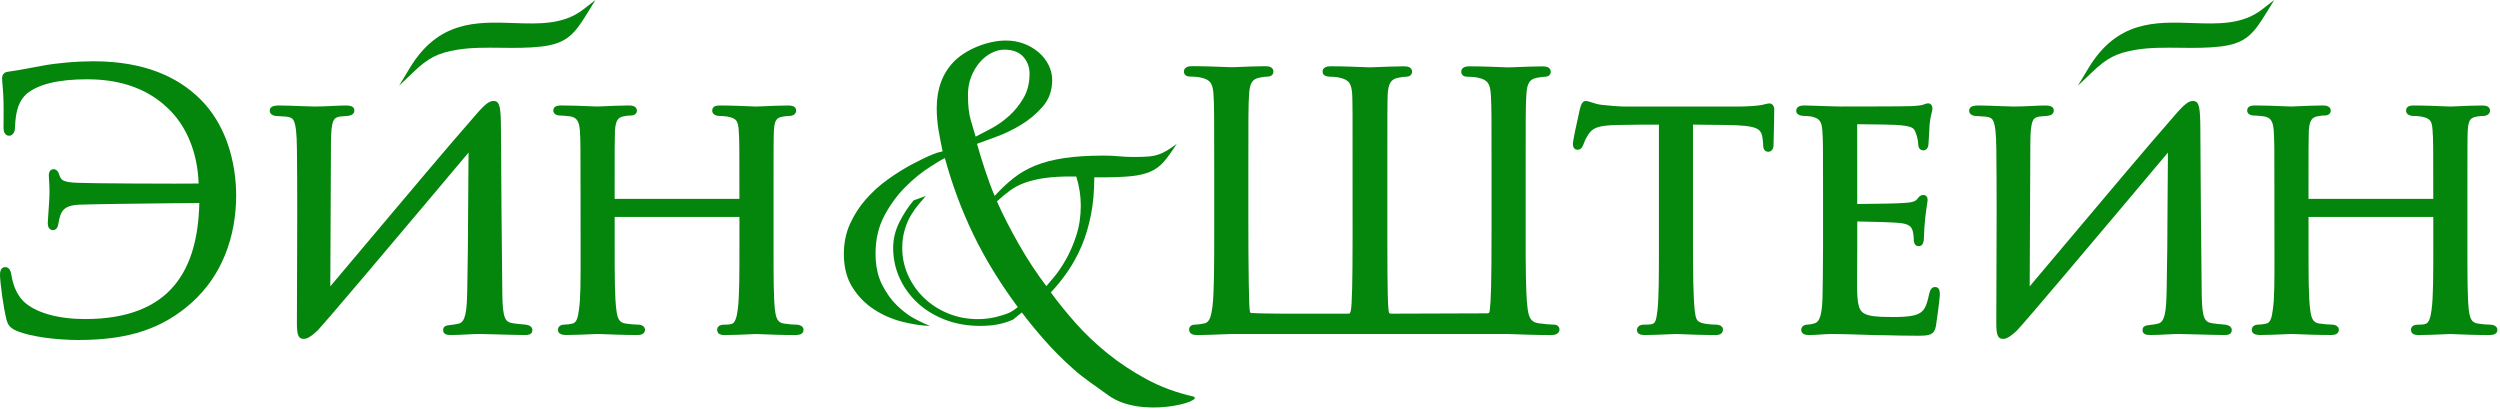
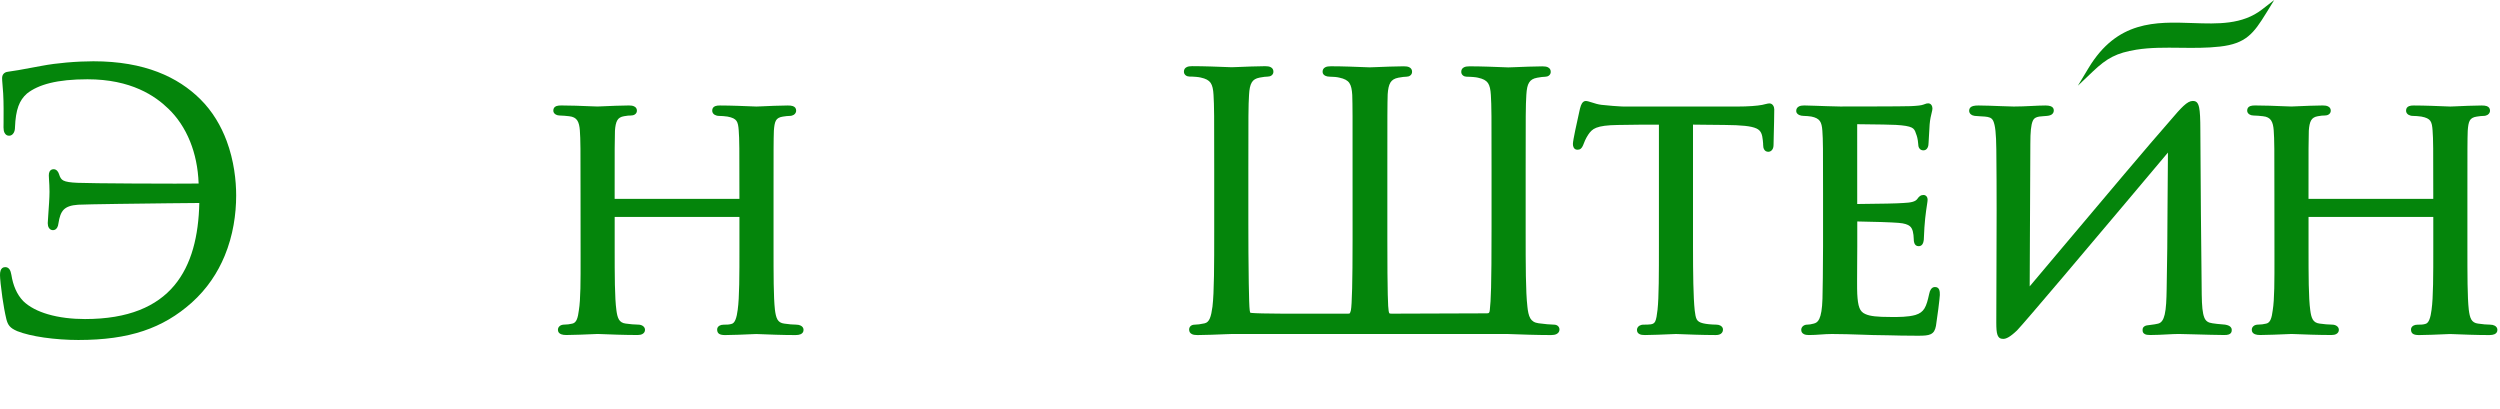
<svg xmlns="http://www.w3.org/2000/svg" width="911" height="149" viewBox="0 0 911 149" fill="none">
  <path d="M0.22 98.58C0.49 97.83 1 97.34 1.9 97.34C2.57 97.34 3.1 97.6 3.52 98.25C3.8 98.69 4.01 99.32 4.16 100.22C4.46 102.11 4.95 103.86 5.66 105.47C6.36 107.05 7.28 108.48 8.47 109.72C10.71 111.89 13.84 113.45 17.4 114.5C21.56 115.73 26.32 116.26 30.98 116.26C46.83 116.26 57.12 111.64 63.49 104.05C69.86 96.47 72.37 85.88 72.63 73.97C70.15 73.98 54.87 74.13 43.02 74.3C36 74.4 30.08 74.51 28.5 74.6C25.85 74.77 24.22 75.37 23.19 76.43C22.16 77.5 21.65 79.13 21.31 81.32C21.23 82.03 21.06 82.57 20.82 82.96C20.44 83.58 19.91 83.87 19.29 83.87C18.66 83.87 18.12 83.56 17.77 82.95C17.54 82.54 17.4 82 17.4 81.33C17.4 80.9 17.49 79.69 17.6 78.16C17.78 75.58 18.04 72.06 18.04 69.91C18.04 68.08 17.94 66.63 17.87 65.55C17.82 64.87 17.79 64.32 17.79 63.94C17.79 63.42 17.85 62.96 18.04 62.57C18.33 62 18.8 61.66 19.56 61.66C20.04 61.66 20.5 61.87 20.88 62.3C21.14 62.59 21.36 62.99 21.53 63.49V63.51C21.89 64.65 22.28 65.36 23.09 65.78C24.04 66.27 25.6 66.5 28.24 66.62C30.66 66.73 39.31 66.82 48.33 66.87C59.2 66.93 70.63 66.94 72.38 66.88C72.18 61.08 71.05 55.98 69.3 51.62C67.31 46.66 64.53 42.66 61.4 39.66C58.99 37.31 55.59 34.62 50.82 32.52C46.03 30.41 39.85 28.89 31.88 28.89C26.37 28.89 21.88 29.36 18.23 30.26C14.67 31.14 11.91 32.43 9.81 34.1C8.42 35.32 7.4 36.78 6.7 38.7C5.98 40.69 5.58 43.18 5.46 46.42C5.46 47.21 5.29 47.88 5.01 48.37C4.62 49.08 4.01 49.46 3.31 49.46C2.58 49.46 2.02 49.11 1.65 48.38C1.41 47.91 1.28 47.26 1.28 46.42L1.3 44.76C1.32 42.02 1.36 37.39 1.16 34.05C1.06 32.54 0.97 31.45 0.9 30.66C0.82 29.64 0.77 29.13 0.77 28.53C0.77 27.94 0.89 27.41 1.24 26.97C1.6 26.52 2.13 26.23 2.92 26.14C5.5 25.8 8 25.33 10.92 24.78L15.16 24C17.98 23.46 21.12 23.06 24.18 22.79C27.72 22.48 31.2 22.33 34.01 22.33C43.41 22.33 51.11 23.78 57.47 26.22C63.86 28.67 68.9 32.11 72.93 36.08C77.52 40.62 80.58 45.97 82.59 51.34C85.29 58.58 86.06 65.86 86.06 71.21C86.06 78.04 84.96 85.77 81.87 93.23C79.35 99.32 75.5 105.23 69.85 110.3C64.61 114.96 58.94 118.36 52.23 120.6C45.55 122.83 37.86 123.89 28.55 123.89C24.45 123.89 20.03 123.58 16 123C12.21 122.45 8.75 121.66 6.21 120.64L6.18 120.62C4.89 120.05 4.08 119.53 3.5 118.85C2.9 118.15 2.6 117.37 2.31 116.28V116.26C1.76 113.99 1.25 111.09 0.86 108.37C0.34 104.72 0 101.38 0 100.26C0 99.66 0.04 99.07 0.22 98.58Z" fill="#04850B" />
-   <path d="M121.451 44.139C120.861 45.539 120.601 48.029 120.601 52.399L120.361 104.349L132.551 89.879C147.181 72.499 164.371 52.089 171.511 43.999C173.621 41.499 175.171 39.759 176.381 38.629C177.761 37.349 178.791 36.789 179.761 36.789C180.901 36.789 181.681 37.169 182.111 39.209C182.411 40.649 182.551 43.189 182.551 47.699C182.611 57.839 182.671 67.709 182.751 77.569C182.831 87.419 182.921 97.259 183.051 107.349C183.111 111.529 183.351 114.159 184.001 115.739C184.531 117.049 185.431 117.589 186.891 117.789L186.991 117.809C187.191 117.859 187.851 117.949 188.661 118.029C189.541 118.119 190.611 118.219 191.521 118.289L191.631 118.309C192.531 118.469 193.061 118.709 193.391 118.989C193.911 119.429 193.991 119.869 193.991 120.309C193.991 121.099 193.661 121.579 192.931 121.869C192.501 122.039 191.951 122.079 191.201 122.079C188.871 122.079 183.951 121.939 180.041 121.829C177.571 121.759 175.521 121.699 174.701 121.699C173.401 121.699 171.971 121.779 170.421 121.859C168.501 121.959 166.401 122.079 164.291 122.079C163.361 122.079 162.771 121.979 162.381 121.779C161.681 121.429 161.501 120.939 161.501 120.309C161.501 119.719 161.591 119.259 162.261 118.859C162.641 118.629 163.221 118.489 164.211 118.419L164.791 118.339C165.541 118.239 166.421 118.129 167.061 117.949L167.121 117.939C168.381 117.659 169.121 116.519 169.561 114.609C170.081 112.389 170.211 109.239 170.271 105.319C170.491 95.489 170.541 85.549 170.591 75.489C170.621 68.909 170.661 62.269 170.741 55.589C164.281 63.279 146.251 84.709 132.501 100.929C124.021 110.929 117.181 118.919 115.761 120.389L115.731 120.419C114.401 121.689 113.411 122.429 112.671 122.859C111.801 123.369 111.181 123.489 110.721 123.489C109.691 123.489 109.001 123.149 108.581 121.899C108.301 121.069 108.191 119.729 108.191 117.529C108.191 113.059 108.221 106.339 108.251 99.249C108.311 84.869 108.371 68.729 108.201 54.439C108.141 48.689 107.811 45.669 107.091 44.089C106.521 42.849 105.521 42.629 104.031 42.479C103.441 42.429 102.811 42.389 102.231 42.369C101.501 42.329 100.831 42.299 100.311 42.229C99.721 42.149 99.291 41.959 98.991 41.719C98.481 41.329 98.301 40.829 98.301 40.339C98.301 39.419 98.821 38.909 99.711 38.639C100.261 38.479 100.951 38.439 101.721 38.439C103.641 38.439 107.111 38.569 110.011 38.679C112.011 38.749 113.731 38.819 114.541 38.819C116.731 38.819 118.921 38.719 120.971 38.619C122.861 38.529 124.641 38.439 126.091 38.439C126.911 38.439 127.541 38.529 127.991 38.699C128.761 38.989 129.131 39.499 129.131 40.209C129.131 40.749 128.981 41.239 128.461 41.649C128.101 41.939 127.541 42.139 126.701 42.229L125.311 42.339C124.801 42.379 124.401 42.409 123.811 42.479C122.681 42.679 121.921 43.039 121.451 44.139Z" fill="#04850B" />
  <path d="M223.979 70.55V72.46H269.439V70.55C269.439 61.91 269.439 56.84 269.409 54.01C269.379 50.82 269.319 49.24 269.189 47.52C269.079 45.98 268.909 44.81 268.369 44.05C267.849 43.31 266.879 42.81 265.099 42.48C264.639 42.42 264.069 42.35 263.469 42.3C262.989 42.26 262.509 42.24 262.059 42.24C261.439 42.24 260.879 42.09 260.459 41.85C259.869 41.51 259.529 40.98 259.529 40.34C259.529 39.49 259.899 38.98 260.609 38.68C261.069 38.49 261.629 38.44 262.319 38.44C266.339 38.44 271.739 38.67 274.289 38.77L275.649 38.82L277.239 38.76C279.709 38.65 284.329 38.44 287.079 38.44C287.809 38.44 288.419 38.49 288.909 38.66C289.689 38.94 290.119 39.46 290.119 40.34C290.119 40.86 289.859 41.45 289.249 41.84C288.879 42.07 288.369 42.24 287.719 42.24C287.389 42.24 287.029 42.26 286.679 42.3C286.229 42.35 285.749 42.41 285.349 42.48H285.329C283.959 42.68 283.199 43.15 282.769 43.89C282.279 44.73 282.119 46.01 281.999 47.65C281.879 50.95 281.879 53.92 281.879 70.69V89.73C281.879 95.06 281.879 99.84 281.939 103.52C281.999 107.41 282.129 110.58 282.379 112.84C282.559 114.25 282.789 115.53 283.309 116.44C283.769 117.23 284.529 117.78 285.809 117.93H285.849C286.619 118.05 287.399 118.14 288.119 118.2C288.879 118.26 289.579 118.3 290.149 118.3C290.819 118.3 291.389 118.44 291.819 118.67C292.459 119.01 292.809 119.55 292.809 120.2C292.809 120.96 292.449 121.48 291.729 121.8C291.269 122 290.659 122.1 289.889 122.1C285.129 122.1 279.649 121.88 277.019 121.77L275.539 121.72L273.799 121.79C271.249 121.9 266.659 122.1 264.239 122.1C262.299 122.1 261.329 121.59 261.329 120.08C261.329 119.52 261.599 118.98 262.239 118.64C262.599 118.44 263.099 118.31 263.739 118.31C264.249 118.31 264.719 118.31 265.129 118.28C265.549 118.25 265.969 118.2 266.409 118.08L266.479 118.06C267.159 117.94 267.639 117.37 267.979 116.56C268.409 115.55 268.649 114.21 268.829 112.83V112.82C269.449 108.34 269.449 100.36 269.449 90.11V79.06H223.989V90.11C223.989 95.34 223.989 100.06 224.069 103.78C224.149 107.66 224.309 110.82 224.619 113.07C224.789 114.36 225.019 115.58 225.549 116.45C226.009 117.22 226.769 117.77 228.049 117.92H228.089C228.829 118.03 229.619 118.12 230.359 118.18C231.209 118.25 231.979 118.29 232.509 118.29C233.129 118.29 233.689 118.44 234.109 118.68C234.699 119.03 235.039 119.55 235.039 120.19C235.039 120.83 234.729 121.38 234.069 121.73C233.659 121.95 233.089 122.08 232.379 122.08C227.509 122.08 221.919 121.86 219.259 121.75L217.779 121.7L216.299 121.76C213.759 121.87 208.759 122.08 206.349 122.08C205.589 122.08 204.959 121.99 204.479 121.8C203.719 121.49 203.309 120.97 203.309 120.18C203.309 119.68 203.499 119.08 204.149 118.67C204.509 118.44 205.019 118.28 205.719 118.28C206.189 118.28 206.659 118.25 207.119 118.19C207.589 118.13 208.059 118.04 208.519 117.93H208.549C209.329 117.76 209.819 117.23 210.149 116.5C210.559 115.6 210.769 114.38 210.939 113.07V113.04C211.589 109.13 211.579 102.2 211.569 93.63L211.549 70.93C211.549 62.29 211.549 57.11 211.519 54.2C211.489 50.91 211.419 49.24 211.299 47.52C211.189 46.03 210.939 44.75 210.339 43.86C209.789 43.04 208.879 42.5 207.369 42.35C206.819 42.29 206.239 42.23 205.629 42.18C205.069 42.14 204.529 42.1 204.039 42.1C203.449 42.1 202.949 41.97 202.569 41.76C201.959 41.43 201.629 40.9 201.629 40.33C201.629 39.47 201.999 38.96 202.739 38.66C203.209 38.48 203.799 38.43 204.539 38.43C207.999 38.43 211.849 38.59 214.579 38.7C215.999 38.76 217.109 38.81 217.749 38.81L219.449 38.74C221.999 38.63 226.649 38.43 229.169 38.43C229.939 38.43 230.549 38.52 231.009 38.73C231.729 39.05 232.089 39.57 232.089 40.33C232.089 40.96 231.789 41.43 231.269 41.75C230.889 41.98 230.379 42.1 229.809 42.1C229.449 42.1 229.179 42.1 228.869 42.13C228.509 42.16 228.089 42.22 227.449 42.34H227.429C226.179 42.54 225.409 43.04 224.949 43.83C224.429 44.72 224.199 46.01 224.089 47.64C223.979 50.95 223.979 53.79 223.979 70.55Z" fill="#04850B" />
  <path fill-rule="evenodd" clip-rule="evenodd" d="M556.2 34.549C555.95 38.549 555.95 42.109 555.95 61.919V84.259C555.95 90.469 555.95 96.129 556.03 100.589C556.11 105.239 556.27 109.039 556.58 111.689V111.709C556.76 113.419 557.02 114.919 557.64 115.989C558.2 116.949 559.12 117.599 560.66 117.799H560.67C561.58 117.929 562.73 118.059 563.76 118.149C564.75 118.239 565.68 118.299 566.24 118.299C566.82 118.299 567.26 118.459 567.59 118.699C568.07 119.059 568.27 119.569 568.27 120.069C568.27 120.799 567.92 121.359 567.19 121.729C566.72 121.969 566.07 122.099 565.23 122.099C559.94 122.099 553.9 121.869 551.1 121.769L549.61 121.719H448.55L446.51 121.789C443.76 121.899 439 122.099 436.36 122.099C435.52 122.099 434.87 122.009 434.39 121.779C433.66 121.439 433.32 120.889 433.32 120.079C433.32 119.579 433.51 119.069 433.99 118.709C434.32 118.469 434.76 118.309 435.34 118.309C435.82 118.309 436.37 118.259 436.91 118.189C437.61 118.099 438.32 117.959 438.93 117.829L438.95 117.819C439.84 117.639 440.42 117.019 440.83 116.099C441.32 114.989 441.59 113.459 441.83 111.709C442.45 106.449 442.46 96.439 442.46 84.279V61.939C442.46 51.729 442.46 45.699 442.43 42.329C442.4 38.509 442.33 36.609 442.21 34.569C442.1 32.589 441.82 31.159 441.14 30.179C440.49 29.249 439.38 28.649 437.55 28.259L437.52 28.249C437.13 28.149 436.51 28.069 435.84 28.009C434.98 27.929 434.06 27.899 433.44 27.899C432.97 27.899 432.48 27.759 432.1 27.479C431.69 27.169 431.42 26.719 431.42 26.129C431.42 25.319 431.76 24.769 432.49 24.429C432.97 24.199 433.62 24.109 434.46 24.109C438.67 24.109 444.32 24.329 447.13 24.439L448.8 24.499L450.84 24.429C453.59 24.319 458.35 24.119 460.99 24.119C461.83 24.119 462.48 24.209 462.96 24.439C463.69 24.789 464.03 25.329 464.03 26.139C464.03 26.729 463.76 27.179 463.35 27.489C462.97 27.769 462.48 27.909 462.01 27.909C461.2 27.909 460.47 28.029 459.05 28.269L459.02 28.279C457.61 28.539 456.71 29.089 456.16 30.009C455.54 31.019 455.26 32.529 455.15 34.589C454.9 38.589 454.9 42.149 454.9 61.579V81.389C454.9 87.669 454.94 96.539 455.05 103.199C455.13 108.159 455.24 112.069 455.4 113.109C455.49 113.639 455.55 113.889 455.61 113.959C455.64 113.979 455.83 113.999 456.16 114.039C459.29 114.339 471.11 114.319 482.77 114.299L491.35 114.289C491.62 114.289 491.77 114.259 491.84 114.179C492 114.009 492.13 113.629 492.27 113.039C492.45 112.149 492.61 109.599 492.72 105.109C492.82 100.979 492.88 95.069 492.88 87.109L492.87 42.359C492.86 38.529 492.82 36.629 492.76 34.609C492.64 32.629 492.37 31.199 491.69 30.219C491.04 29.289 489.93 28.689 488.1 28.299L488.06 28.289C487.63 28.179 487.07 28.099 486.49 28.039C485.82 27.969 485.09 27.939 484.49 27.939C483.94 27.939 483.37 27.829 482.93 27.609C482.34 27.309 481.95 26.839 481.95 26.169C481.95 25.359 482.3 24.809 483.02 24.469C483.51 24.239 484.15 24.149 484.99 24.149C489.21 24.149 494.71 24.369 497.45 24.479L499.08 24.539L501.17 24.469C504 24.359 508.88 24.159 511.52 24.159C512.36 24.159 513.01 24.249 513.49 24.479C514.22 24.829 514.56 25.369 514.56 26.179C514.56 26.769 514.29 27.219 513.88 27.529C513.5 27.809 513.01 27.949 512.54 27.949C511.73 27.949 511 28.069 509.58 28.309L509.55 28.319C508.14 28.579 507.24 29.159 506.68 30.059C506.07 31.059 505.79 32.499 505.67 34.369C505.55 38.289 505.55 42.149 505.55 61.989V87.129C505.55 97.259 505.61 103.489 505.7 107.309C505.79 111.129 505.91 112.679 506.03 113.339C506.12 113.779 506.19 114.079 506.29 114.169C506.39 114.259 506.66 114.299 507.2 114.299L541.86 114.179C542.27 114.179 542.5 114.099 542.61 113.959C542.77 113.759 542.84 113.389 542.89 112.929V112.919C543.08 111.219 543.24 109.139 543.35 104.789C543.46 100.479 543.52 93.769 543.52 82.689V61.999C543.52 51.789 543.52 45.759 543.49 42.389C543.46 38.569 543.39 36.669 543.27 34.629C543.15 32.649 542.88 31.219 542.2 30.239C541.55 29.309 540.44 28.709 538.61 28.319L538.58 28.309C538.19 28.209 537.57 28.129 536.9 28.069C536.04 27.989 535.12 27.959 534.5 27.959C534.03 27.959 533.53 27.819 533.16 27.539C532.75 27.229 532.48 26.779 532.48 26.189C532.48 25.379 532.83 24.829 533.55 24.489C534.04 24.259 534.68 24.169 535.52 24.169C539.74 24.169 545.24 24.389 547.98 24.499L549.61 24.559L551.7 24.489C554.53 24.379 559.41 24.179 562.05 24.179C562.89 24.179 563.54 24.269 564.02 24.499C564.75 24.849 565.09 25.389 565.09 26.199C565.09 26.789 564.82 27.239 564.41 27.549C564.03 27.829 563.54 27.969 563.07 27.969C562.26 27.969 561.53 28.089 560.11 28.329L560.08 28.339C558.67 28.599 557.77 29.149 557.22 30.069C556.6 30.989 556.32 32.499 556.2 34.549Z" fill="#04850B" />
  <path d="M621.29 45.461C619.84 45.441 618.46 45.421 616.93 45.411V89.721C616.93 94.701 616.96 99.411 617.05 103.341C617.14 107.361 617.3 110.751 617.55 113.081C617.73 114.501 617.88 115.611 618.29 116.371C618.66 117.041 619.32 117.511 620.59 117.811H620.6C621.19 117.961 621.93 118.061 622.66 118.141C623.69 118.251 624.73 118.291 625.31 118.291C625.94 118.291 626.46 118.411 626.85 118.611C627.51 118.941 627.85 119.481 627.85 120.061C627.85 120.711 627.63 121.241 627.06 121.641C626.64 121.931 626.04 122.091 625.19 122.091C620.19 122.091 614.44 121.851 611.93 121.751L610.72 121.711L608.92 121.781C606.33 121.891 601.74 122.091 599.42 122.091C598.57 122.091 597.96 122.001 597.52 121.791C596.81 121.461 596.51 120.941 596.51 120.201C596.51 119.691 596.77 119.091 597.38 118.701C597.75 118.471 598.26 118.301 598.91 118.301L600.27 118.291C600.67 118.281 601.08 118.241 601.58 118.181C602.39 118.051 602.86 117.731 603.16 117.121C603.56 116.281 603.77 114.901 604.01 112.851C604.51 108.351 604.51 99.231 604.51 89.731V45.421L597.86 45.431C595.03 45.451 592.09 45.481 589.55 45.541C585.62 45.601 583.25 45.931 581.68 46.551C580.25 47.111 579.48 47.971 578.7 49.141C577.77 50.591 577.28 51.871 577.01 52.591L576.88 52.931C576.62 53.531 576.37 53.901 576.07 54.151C575.66 54.481 575.29 54.561 574.81 54.561C574.1 54.561 573.65 54.211 573.39 53.641C573.22 53.281 573.17 52.851 573.17 52.411C573.19 51.041 574.64 44.551 575.47 40.811L575.74 39.601C575.95 38.741 576.19 38.141 576.43 37.741C576.83 37.071 577.32 36.801 577.86 36.801C578.4 36.801 579.14 37.041 580.06 37.331C581.09 37.661 582.36 38.071 583.56 38.201C585.07 38.371 586.48 38.501 587.69 38.591C589.97 38.771 591.5 38.821 591.58 38.821H633.22C635.01 38.821 636.85 38.761 638.44 38.651C639.97 38.541 641.29 38.391 642.13 38.221L643.26 37.951C644.09 37.761 644.4 37.681 644.77 37.681C645.38 37.681 645.84 37.991 646.14 38.451C646.4 38.851 646.54 39.381 646.54 39.831C646.54 42.001 646.43 46.471 646.35 49.581L646.28 52.781C646.28 53.471 646.13 54.001 645.91 54.381C645.52 55.051 644.91 55.311 644.39 55.311C643.67 55.311 643.16 55.011 642.83 54.411C642.6 53.991 642.49 53.451 642.49 52.781L642.48 52.291L642.37 51.101C642.15 48.931 641.72 47.591 640.07 46.821C638.14 45.921 634.64 45.591 628.39 45.531C626.04 45.541 623.58 45.501 621.29 45.461Z" fill="#04850B" />
  <path d="M664.239 101.29C664.289 98.4 664.319 94.72 664.319 89.72V70.68C664.319 62.1 664.319 57.03 664.289 54.18C664.259 50.97 664.189 49.36 664.069 47.64C663.959 46.05 663.719 44.87 663.129 44.07C662.569 43.3 661.619 42.79 660.049 42.47C659.689 42.41 659.179 42.35 658.619 42.3C658.149 42.26 657.649 42.23 657.199 42.23C656.619 42.23 656.059 42.1 655.639 41.91C654.969 41.6 654.539 41.08 654.539 40.46C654.539 39.65 654.889 39.11 655.579 38.76C656.049 38.53 656.679 38.43 657.459 38.43C658.529 38.43 659.899 38.48 661.709 38.55C663.859 38.63 666.669 38.74 670.539 38.81L682.709 38.79C688.729 38.78 694.989 38.74 696.259 38.68C697.489 38.62 698.449 38.56 699.239 38.46C699.949 38.38 700.479 38.27 700.909 38.11L701.439 37.92C701.899 37.75 702.129 37.66 702.659 37.66C703.139 37.66 703.609 37.89 703.909 38.42C704.069 38.71 704.179 39.09 704.179 39.56C704.179 39.96 704.059 40.44 703.899 41.1C703.659 42.05 703.319 43.44 703.159 45.36L702.779 51.88C702.779 52.61 702.679 53.25 702.459 53.72C702.139 54.4 701.629 54.79 700.879 54.79C700.179 54.79 699.669 54.49 699.339 53.93C699.099 53.53 698.989 53.01 698.989 52.39C698.929 51.53 698.809 50.81 698.669 50.2C698.529 49.61 698.359 49.12 698.189 48.71L698.149 48.6C697.849 47.6 697.489 46.92 696.639 46.5C695.599 45.98 693.839 45.69 690.809 45.51H690.789C690.209 45.47 688.409 45.42 686.269 45.38C682.759 45.32 678.109 45.27 676.759 45.26L676.769 74.34C678.249 74.33 683.479 74.28 687.699 74.19C690.319 74.13 692.619 74.06 693.569 73.97H693.619C694.999 73.91 696.129 73.79 697.009 73.53C697.759 73.31 698.319 72.98 698.679 72.48C698.989 72.02 699.289 71.69 699.609 71.46C700.029 71.16 700.429 71.05 700.899 71.05C701.279 71.05 701.679 71.16 702.009 71.54C702.259 71.83 702.419 72.23 702.419 72.82C702.419 73.16 702.329 73.77 702.189 74.67C702.009 75.86 701.739 77.59 701.529 79.66C701.279 82.03 701.189 83.94 701.129 85.43C701.099 86.21 701.069 86.88 701.029 87.38V87.43C700.949 88.09 700.799 88.58 700.579 88.93C700.229 89.48 699.759 89.71 699.139 89.71C698.309 89.71 697.829 89.26 697.579 88.56C697.419 88.13 697.369 87.6 697.369 87.05C697.369 86.68 697.339 86.17 697.269 85.63C697.219 85.18 697.129 84.7 697.019 84.25C696.819 83.59 696.559 82.91 695.939 82.41C695.229 81.83 694.009 81.38 691.829 81.21C690.599 81.1 688.189 81 685.639 80.91C682.089 80.79 678.159 80.71 676.789 80.7V89.85L676.759 94.78C676.729 99.55 676.689 105.54 676.779 107.06C676.899 109.31 677.109 111 677.589 112.21C678.009 113.28 678.669 113.99 679.729 114.44L679.759 114.45C680.609 114.85 681.749 115.11 683.169 115.27C684.659 115.44 686.469 115.5 688.599 115.5L689.409 115.51C691.789 115.52 695.249 115.54 697.959 114.78C699.599 114.29 700.599 113.51 701.289 112.37C702.039 111.13 702.489 109.41 702.979 107.16C703.129 106.4 703.339 105.84 703.609 105.45C704.009 104.85 704.509 104.59 705.109 104.59C706.879 104.59 706.879 106.34 706.879 107.5C706.879 107.96 706.619 110.2 706.319 112.61C706.009 115.05 705.649 117.66 705.469 118.72V118.74C705.149 120.35 704.669 121.25 703.499 121.8C702.509 122.26 701.129 122.34 698.899 122.34C694.179 122.34 690.859 122.25 688.069 122.18C686.169 122.13 684.519 122.09 682.519 122.09L678.579 121.96C674.999 121.84 671.039 121.71 667.539 121.71C666.109 121.71 664.819 121.8 663.509 121.89C662.119 121.99 660.709 122.09 659.159 122.09C658.449 122.09 657.859 122 657.409 121.79C656.729 121.47 656.369 120.95 656.369 120.2C656.369 119.62 656.639 119.12 657.089 118.77C657.469 118.48 657.979 118.3 658.519 118.3C658.859 118.3 659.229 118.27 659.609 118.21C659.989 118.15 660.389 118.07 660.779 117.95L660.839 117.94C661.699 117.75 662.409 117.34 662.939 116.23C663.579 114.89 663.989 112.64 664.109 108.86C664.129 106.7 664.189 104.31 664.239 101.29ZM676.679 80.58C676.689 80.56 676.699 80.55 676.679 80.58V80.58ZM676.679 80.58L676.669 80.59L676.679 80.58Z" fill="#04850B" />
  <path d="M740.709 44.139C740.119 45.539 739.859 48.029 739.859 52.399L739.619 104.349L751.809 89.879C766.439 72.499 783.629 52.089 790.769 43.999C792.879 41.499 794.429 39.759 795.639 38.629C797.019 37.349 798.059 36.789 799.019 36.789C800.159 36.789 800.939 37.169 801.369 39.209C801.669 40.649 801.809 43.189 801.809 47.699C801.869 57.839 801.929 67.709 802.009 77.569C802.089 87.419 802.179 97.259 802.309 107.349C802.369 111.529 802.609 114.159 803.259 115.739C803.789 117.049 804.689 117.589 806.149 117.789L806.249 117.809C806.449 117.859 807.109 117.949 807.919 118.029C808.799 118.119 809.869 118.219 810.779 118.289L810.889 118.309C811.789 118.469 812.319 118.709 812.649 118.989C813.169 119.429 813.249 119.869 813.249 120.309C813.249 121.099 812.919 121.579 812.189 121.869C811.759 122.039 811.209 122.079 810.459 122.079C808.129 122.079 803.209 121.939 799.299 121.829C796.829 121.759 794.779 121.699 793.959 121.699C792.659 121.699 791.229 121.779 789.679 121.859C787.759 121.959 785.659 122.079 783.549 122.079C782.619 122.079 782.039 121.979 781.639 121.779C780.939 121.429 780.759 120.939 780.759 120.309C780.759 119.719 780.849 119.259 781.519 118.859C781.899 118.629 782.479 118.489 783.469 118.419L784.049 118.339C784.799 118.239 785.679 118.129 786.319 117.949L786.379 117.939C787.639 117.659 788.369 116.519 788.819 114.609C789.339 112.389 789.469 109.239 789.529 105.319C789.749 95.489 789.799 85.549 789.849 75.489C789.879 68.909 789.919 62.269 789.999 55.589C783.539 63.279 765.509 84.709 751.759 100.929C743.279 110.929 736.439 118.919 735.019 120.389L734.989 120.419C733.659 121.689 732.669 122.429 731.929 122.859C731.059 123.369 730.439 123.489 729.979 123.489C728.949 123.489 728.259 123.149 727.839 121.899C727.559 121.069 727.449 119.729 727.449 117.529C727.449 113.059 727.479 106.339 727.509 99.249C727.569 84.869 727.629 68.729 727.459 54.439C727.399 48.689 727.069 45.669 726.349 44.089C725.779 42.849 724.779 42.629 723.289 42.479C722.699 42.429 722.069 42.389 721.489 42.369C720.759 42.329 720.089 42.299 719.569 42.229C718.979 42.149 718.549 41.959 718.249 41.719C717.739 41.329 717.559 40.829 717.559 40.339C717.559 39.419 718.079 38.909 718.969 38.639C719.509 38.479 720.209 38.439 720.979 38.439C722.899 38.439 726.369 38.569 729.269 38.679C731.269 38.749 732.989 38.819 733.799 38.819C735.989 38.819 738.179 38.719 740.229 38.619C742.119 38.529 743.899 38.439 745.359 38.439C746.179 38.439 746.809 38.529 747.259 38.699C748.029 38.989 748.399 39.499 748.399 40.209C748.399 40.749 748.249 41.239 747.729 41.649C747.369 41.939 746.819 42.139 745.969 42.229L744.579 42.339C744.069 42.379 743.669 42.409 743.079 42.479C741.929 42.679 741.169 43.039 740.709 44.139Z" fill="#04850B" />
  <path fill-rule="evenodd" clip-rule="evenodd" d="M841.221 70.55V72.46H886.681V70.55C886.681 61.91 886.681 56.84 886.651 54.01C886.621 50.82 886.561 49.24 886.431 47.52C886.321 45.98 886.151 44.81 885.611 44.05C885.091 43.31 884.121 42.81 882.341 42.48C881.881 42.42 881.311 42.35 880.711 42.3C880.231 42.26 879.751 42.24 879.301 42.24C878.681 42.24 878.121 42.09 877.701 41.85C877.111 41.51 876.771 40.98 876.771 40.34C876.771 39.49 877.141 38.98 877.851 38.68C878.311 38.49 878.871 38.44 879.561 38.44C883.581 38.44 888.981 38.67 891.531 38.77L892.891 38.82L894.481 38.76C896.951 38.65 901.571 38.44 904.321 38.44C905.051 38.44 905.661 38.49 906.151 38.66C906.931 38.94 907.361 39.46 907.361 40.34C907.361 40.86 907.101 41.45 906.491 41.84C906.121 42.07 905.611 42.24 904.961 42.24C904.631 42.24 904.271 42.26 903.921 42.3C903.471 42.35 902.991 42.41 902.591 42.48H902.571C901.201 42.68 900.441 43.15 900.011 43.89C899.521 44.73 899.361 46.01 899.241 47.65C899.121 50.95 899.121 53.92 899.121 70.69V89.73C899.121 95.06 899.121 99.84 899.181 103.52C899.241 107.41 899.371 110.58 899.621 112.84C899.801 114.25 900.031 115.53 900.551 116.44C901.011 117.23 901.771 117.78 903.051 117.93H903.091C903.861 118.05 904.641 118.14 905.361 118.2C906.121 118.26 906.821 118.3 907.391 118.3C908.061 118.3 908.631 118.44 909.061 118.67C909.701 119.01 910.051 119.55 910.051 120.2C910.051 120.96 909.691 121.48 908.971 121.8C908.511 122 907.901 122.1 907.131 122.1C902.371 122.1 896.891 121.88 894.261 121.77L892.781 121.72L891.041 121.79C888.491 121.9 883.901 122.1 881.481 122.1C879.541 122.1 878.571 121.59 878.571 120.08C878.571 119.52 878.841 118.98 879.481 118.64C879.841 118.44 880.341 118.31 880.981 118.31C881.491 118.31 881.961 118.31 882.371 118.28C882.791 118.25 883.211 118.2 883.651 118.08L883.721 118.06C884.401 117.94 884.881 117.37 885.221 116.56C885.651 115.55 885.891 114.21 886.071 112.83V112.82C886.691 108.34 886.691 100.36 886.691 90.11V79.06H841.231V90.11C841.231 95.34 841.231 100.06 841.311 103.78C841.391 107.66 841.551 110.82 841.861 113.07C842.031 114.36 842.261 115.58 842.791 116.45C843.251 117.22 844.011 117.77 845.291 117.92H845.331C846.071 118.03 846.861 118.12 847.601 118.18C848.451 118.25 849.221 118.29 849.751 118.29C850.371 118.29 850.931 118.44 851.351 118.68C851.941 119.03 852.281 119.55 852.281 120.19C852.281 120.83 851.971 121.38 851.311 121.73C850.901 121.95 850.331 122.08 849.621 122.08C844.751 122.08 839.161 121.86 836.501 121.75L835.021 121.7L833.541 121.76C831.001 121.87 826.001 122.08 823.591 122.08C822.831 122.08 822.201 121.99 821.721 121.8C820.961 121.49 820.551 120.97 820.551 120.18C820.551 119.68 820.741 119.08 821.391 118.67C821.751 118.44 822.261 118.28 822.961 118.28C823.431 118.28 823.901 118.25 824.361 118.19C824.831 118.13 825.301 118.04 825.761 117.93H825.791C826.571 117.76 827.061 117.23 827.391 116.5C827.801 115.6 828.011 114.38 828.181 113.07V113.04C828.831 109.13 828.821 102.2 828.811 93.63L828.791 70.93C828.791 62.29 828.791 57.11 828.761 54.2C828.731 50.91 828.661 49.24 828.541 47.52C828.431 46.03 828.181 44.75 827.581 43.86C827.031 43.04 826.121 42.5 824.611 42.35C824.061 42.29 823.481 42.23 822.871 42.18C822.311 42.14 821.771 42.1 821.281 42.1C820.691 42.1 820.191 41.97 819.811 41.76C819.201 41.43 818.871 40.9 818.871 40.33C818.871 39.47 819.241 38.96 819.981 38.66C820.451 38.48 821.041 38.43 821.781 38.43C825.241 38.43 829.091 38.59 831.821 38.7C833.241 38.76 834.351 38.81 834.991 38.81L836.691 38.74C839.241 38.63 843.891 38.43 846.411 38.43C847.181 38.43 847.791 38.52 848.251 38.73C848.971 39.05 849.331 39.57 849.331 40.33C849.331 40.96 849.031 41.43 848.511 41.75C848.131 41.98 847.621 42.1 847.051 42.1C846.691 42.1 846.421 42.1 846.111 42.13C845.751 42.16 845.331 42.22 844.691 42.34H844.671C843.421 42.54 842.651 43.04 842.191 43.83C841.671 44.72 841.441 46.01 841.331 47.64C841.221 50.95 841.221 53.79 841.221 70.55Z" fill="#04850B" />
-   <path d="M337.37 71.409C336.71 72.18 335.88 73.139 334.89 74.299C333.9 75.45 332.94 76.799 332 78.34C331.06 79.879 330.29 81.669 329.69 83.7C329.08 85.74 328.78 87.96 328.78 90.389C328.78 93.909 329.5 97.24 330.93 100.37C332.36 103.51 334.31 106.26 336.79 108.62C339.27 110.99 342.18 112.86 345.54 114.23C348.9 115.61 352.55 116.29 356.52 116.29C359.38 116.29 362.27 115.82 365.19 114.89C368.11 113.95 368.46 113.78 370.89 111.91C364.29 103 358.87 94.139 354.63 85.329C350.39 76.529 346.95 67.279 344.31 57.599C342.33 58.59 342.11 58.819 339.03 60.749C335.95 62.679 332.92 65.12 329.95 68.1C326.98 71.07 324.42 74.559 322.27 78.579C320.13 82.6 319.05 87.189 319.05 92.359C319.05 96.76 319.82 100.5 321.36 103.58C322.9 106.66 324.74 109.25 326.89 111.34C329.04 113.43 331.21 115.05 333.41 116.21C335.61 117.37 337.43 118.22 338.86 118.77C335.67 118.66 332.26 118.14 328.63 117.2C325 116.26 321.62 114.78 318.48 112.74C315.34 110.7 312.73 108.04 310.64 104.73C308.55 101.43 307.5 97.359 307.5 92.519C307.5 88.559 308.24 84.93 309.73 81.629C311.21 78.329 313.14 75.329 315.51 72.629C317.88 69.93 320.52 67.54 323.43 65.45C326.35 63.359 329.23 61.539 332.1 59.999C334.96 58.459 337.6 57.19 340.02 56.2C342.44 55.209 342.06 55.669 343.49 55.12C342.94 52.59 342.44 49.999 342 47.359C341.56 44.719 341.34 42.08 341.34 39.44C341.34 32.4 343.43 26.73 347.61 22.439C351.79 18.149 359.66 14.77 366.59 14.77C368.9 14.77 371.07 15.159 373.11 15.919C375.15 16.689 376.93 17.739 378.47 19.059C380.01 20.38 381.22 21.919 382.1 23.68C382.98 25.439 383.42 27.259 383.42 29.13C383.42 32.98 382.26 36.23 379.95 38.87C377.64 41.51 374.97 43.739 371.94 45.559C368.91 47.38 365.86 48.83 362.78 49.929C359.7 51.029 357.44 51.859 356.01 52.41C356.78 55.16 357.74 58.3 358.9 61.819C360.05 65.34 361.24 68.529 362.45 71.389C364.76 68.859 367.07 66.689 369.38 64.87C371.69 63.05 374.33 61.539 377.3 60.33C380.27 59.12 383.76 58.209 387.78 57.609C391.8 56.999 396.67 56.7 402.39 56.7C404.26 56.7 406.05 56.779 407.76 56.95C409.46 57.12 411.25 57.2 413.12 57.2C415.32 57.2 417.11 57.139 418.48 57.029C419.86 56.919 421.09 56.669 422.19 56.289C423.29 55.91 424.34 55.41 425.33 54.809C426.32 54.2 427.47 53.41 428.8 52.419C427.04 55.169 425.47 57.34 424.1 58.94C422.72 60.529 421.07 61.749 419.15 62.569C417.22 63.4 414.86 63.94 412.05 64.219C409.24 64.49 405.53 64.629 400.91 64.629H398.76C398.76 69.689 398.35 74.29 397.52 78.409C396.69 82.54 395.57 86.279 394.14 89.629C392.71 92.99 391.03 96.07 389.11 98.87C387.18 101.68 385.12 104.24 382.92 106.55C385.56 110.18 388.59 113.92 392 117.77C395.41 121.62 399.26 125.28 403.55 128.75C407.84 132.22 412.57 135.35 417.75 138.16C422.92 140.97 428.64 143.08 434.92 144.51C439 146.19 415.84 152.84 403.81 144C399.57 140.88 395.17 138.06 391.26 134.59C387.35 131.12 383.8 127.57 380.61 123.94C377.42 120.31 374.67 116.95 372.36 113.87C371.59 114.53 370.74 115.22 369.8 115.93C368.86 116.64 370.02 116.08 368.64 116.68C367.27 117.29 365.64 117.78 363.77 118.17C361.9 118.56 359.7 118.75 357.17 118.75C352.44 118.75 348.12 117.98 344.21 116.44C340.3 114.9 336.97 112.84 334.22 110.25C331.47 107.66 329.32 104.66 327.78 101.25C326.24 97.84 325.47 94.21 325.47 90.359C325.47 87.169 326.19 84.12 327.62 81.2C329.05 78.279 330.81 75.559 332.9 73.029L337.37 71.409ZM390.03 64.309C386.4 64.309 383.26 64.499 380.62 64.889C377.98 65.269 375.64 65.829 373.61 66.54C371.57 67.26 369.76 68.189 368.16 69.35C366.56 70.499 364.94 71.85 363.29 73.389C365.49 78.34 368.16 83.57 371.3 89.07C374.44 94.57 377.77 99.629 381.29 104.26C381.73 103.71 382.64 102.64 384.02 101.04C385.39 99.439 386.82 97.35 388.31 94.769C389.8 92.18 391.09 89.21 392.19 85.859C393.29 82.499 393.84 78.85 393.84 74.879C393.84 73.12 393.7 71.359 393.43 69.6C393.15 67.84 392.74 66.079 392.19 64.32H390.03V64.309ZM352.72 34.599C352.72 38.34 353.05 41.37 353.71 43.679C354.37 45.989 354.98 48.029 355.53 49.789C357.07 49.02 358.97 48.029 361.22 46.819C363.48 45.609 365.62 44.099 367.66 42.279C369.7 40.469 371.46 38.289 372.94 35.76C374.43 33.23 375.17 30.259 375.17 26.849C375.17 24.43 374.4 22.369 372.86 20.66C371.32 18.95 369.01 18.099 365.93 18.099C364.39 18.099 362.82 18.509 361.23 19.34C359.63 20.169 358.2 21.32 356.94 22.809C355.67 24.299 354.66 26.029 353.89 28.009C353.11 29.97 352.72 32.169 352.72 34.599Z" fill="#04850B" />
-   <path d="M214.05 4.75C211.72 8.52 209.91 11.27 207.46 13.25C204.98 15.26 201.93 16.43 197.21 16.97C192.41 17.52 187.54 17.47 182.7 17.41C177.25 17.35 171.85 17.28 166.69 18.11C163.12 18.69 160.44 19.46 158.03 20.68C155.62 21.9 153.43 23.61 150.84 26.08L145.43 31.23L149.29 24.83C159.76 7.44 173.74 7.93 187.26 8.4C196.42 8.72 205.37 9.03 212.58 3.42L216.98 0L214.05 4.75Z" fill="#04850B" />
  <path d="M825.81 4.75C823.48 8.52 821.67 11.27 819.22 13.25C816.74 15.26 813.69 16.43 808.97 16.97C804.17 17.52 799.3 17.47 794.46 17.41C789.01 17.35 783.61 17.28 778.45 18.11C774.88 18.69 772.2 19.46 769.79 20.68C767.38 21.9 765.19 23.61 762.6 26.08L757.18 31.23L761.04 24.83C771.51 7.44 785.49 7.93 799.01 8.4C808.17 8.72 817.12 9.03 824.33 3.42L828.73 0L825.81 4.75Z" fill="#04850B" />
</svg>